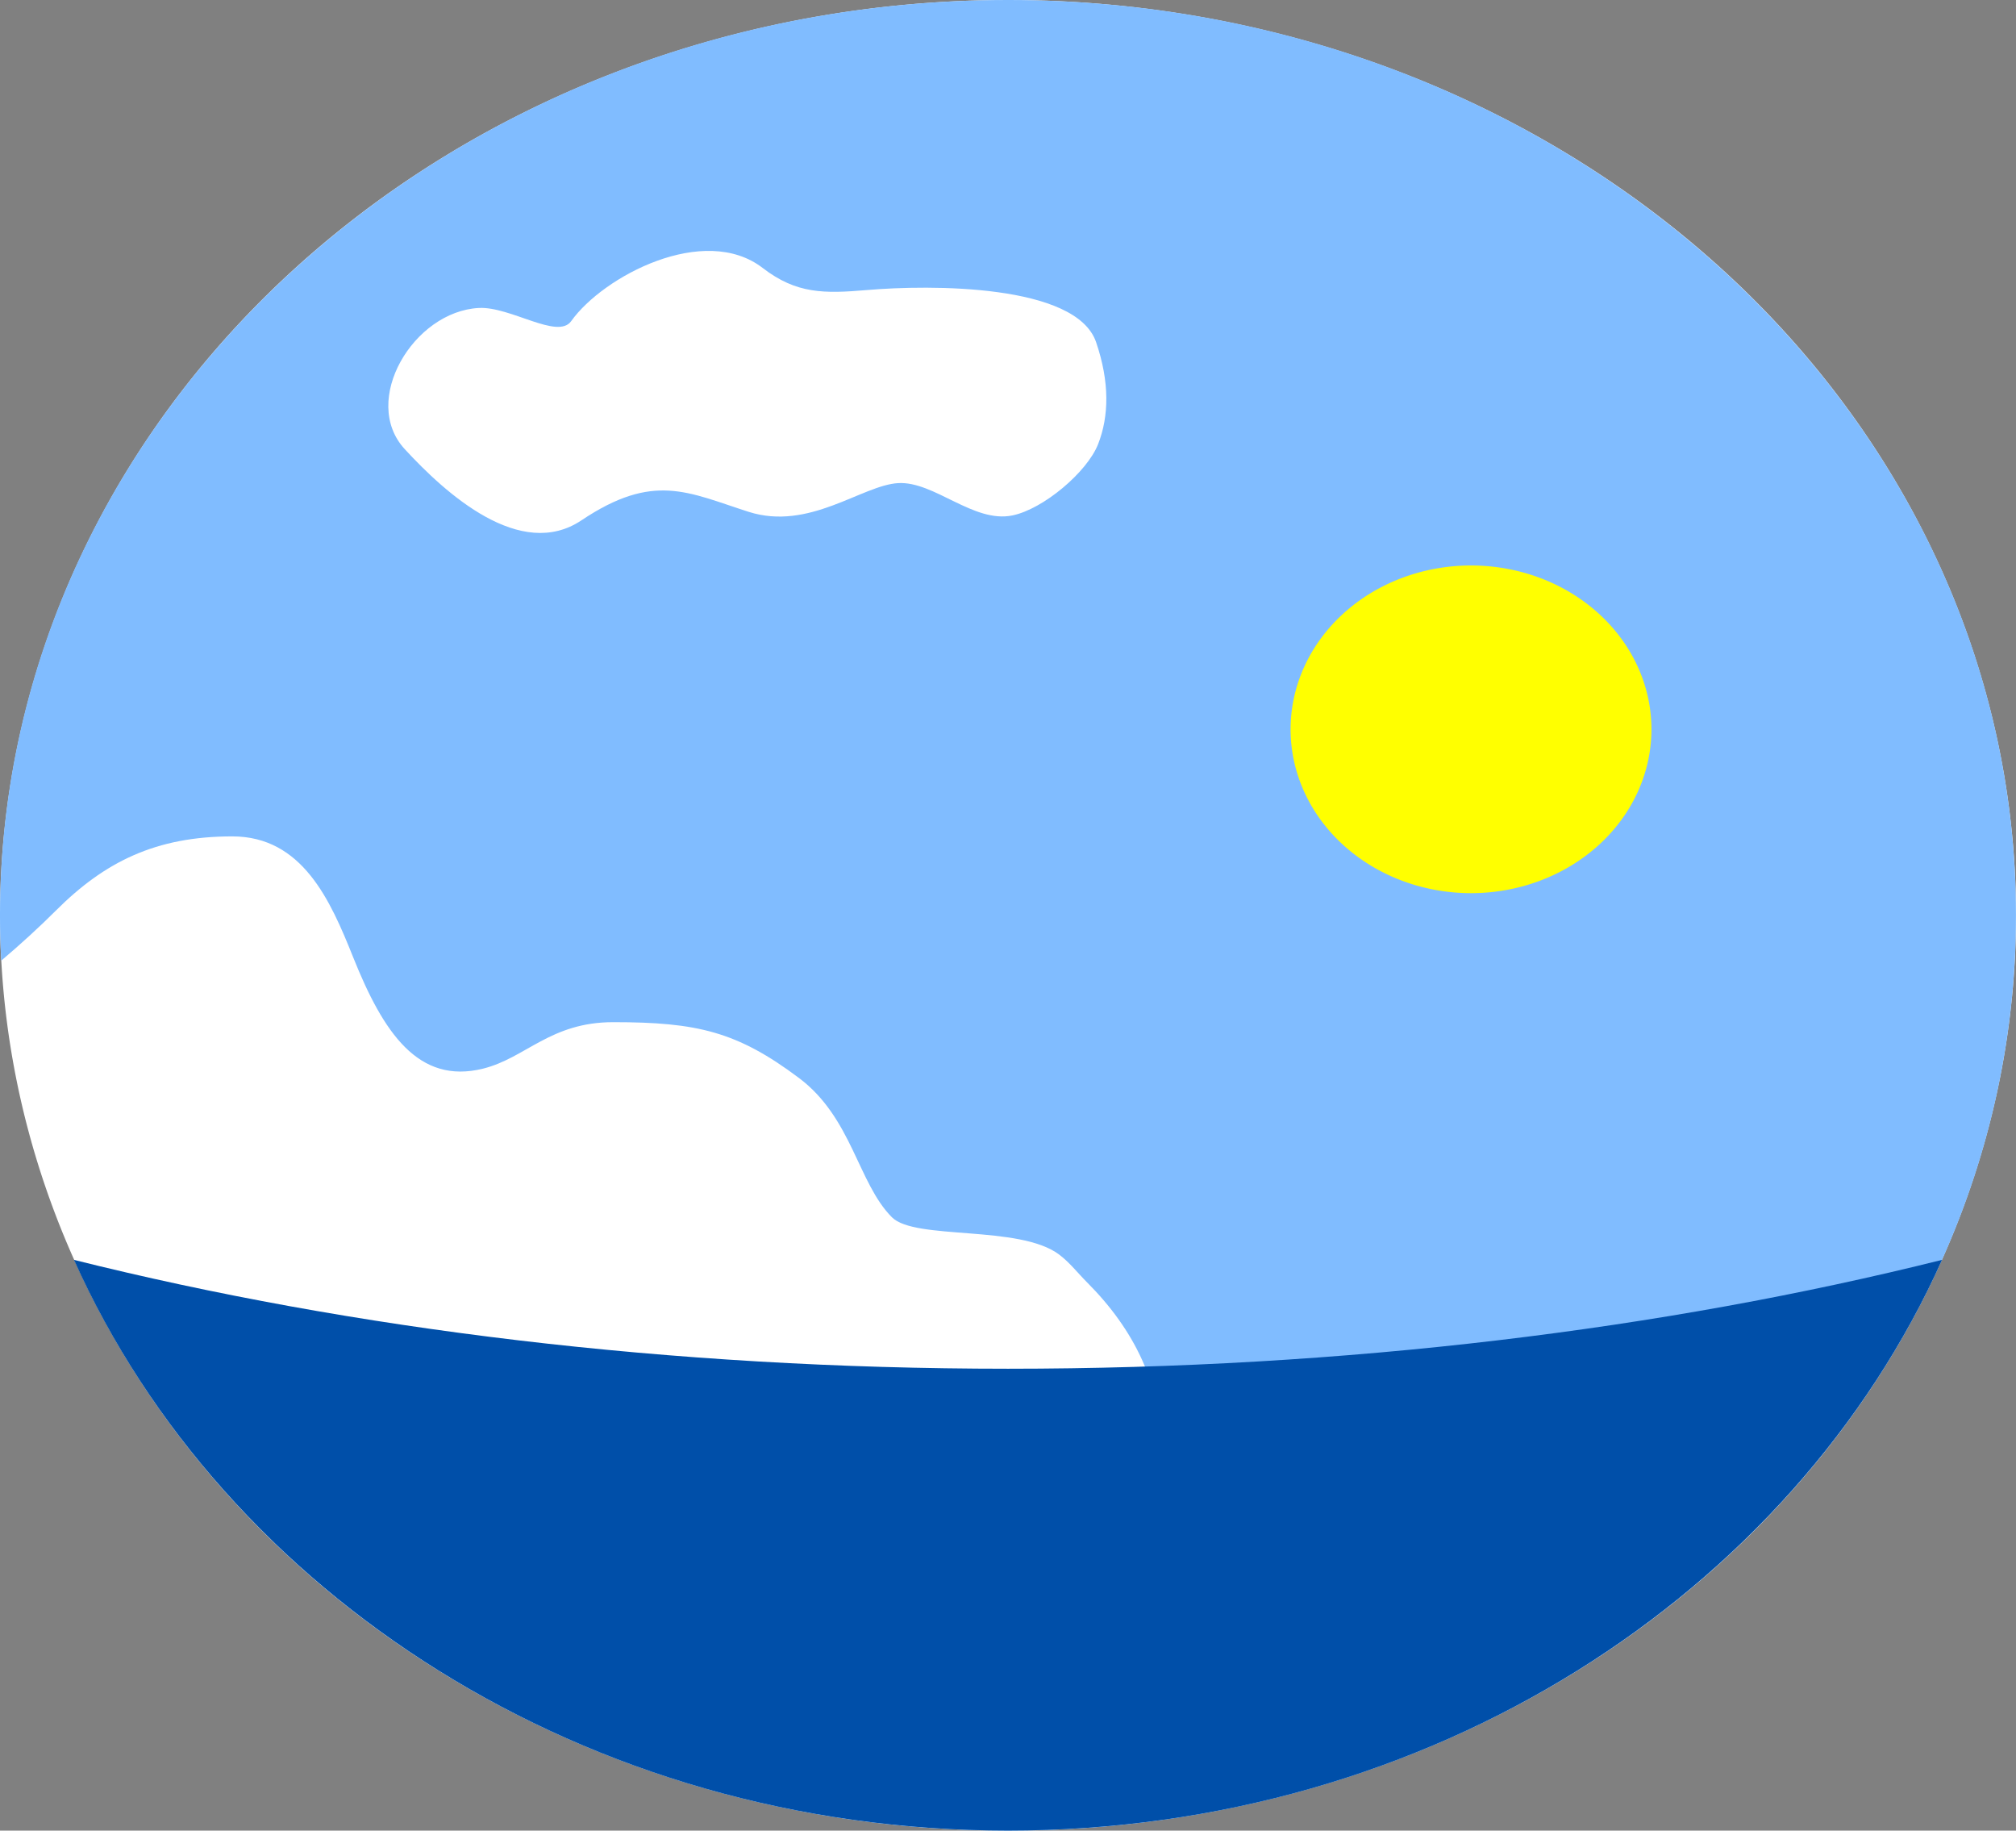
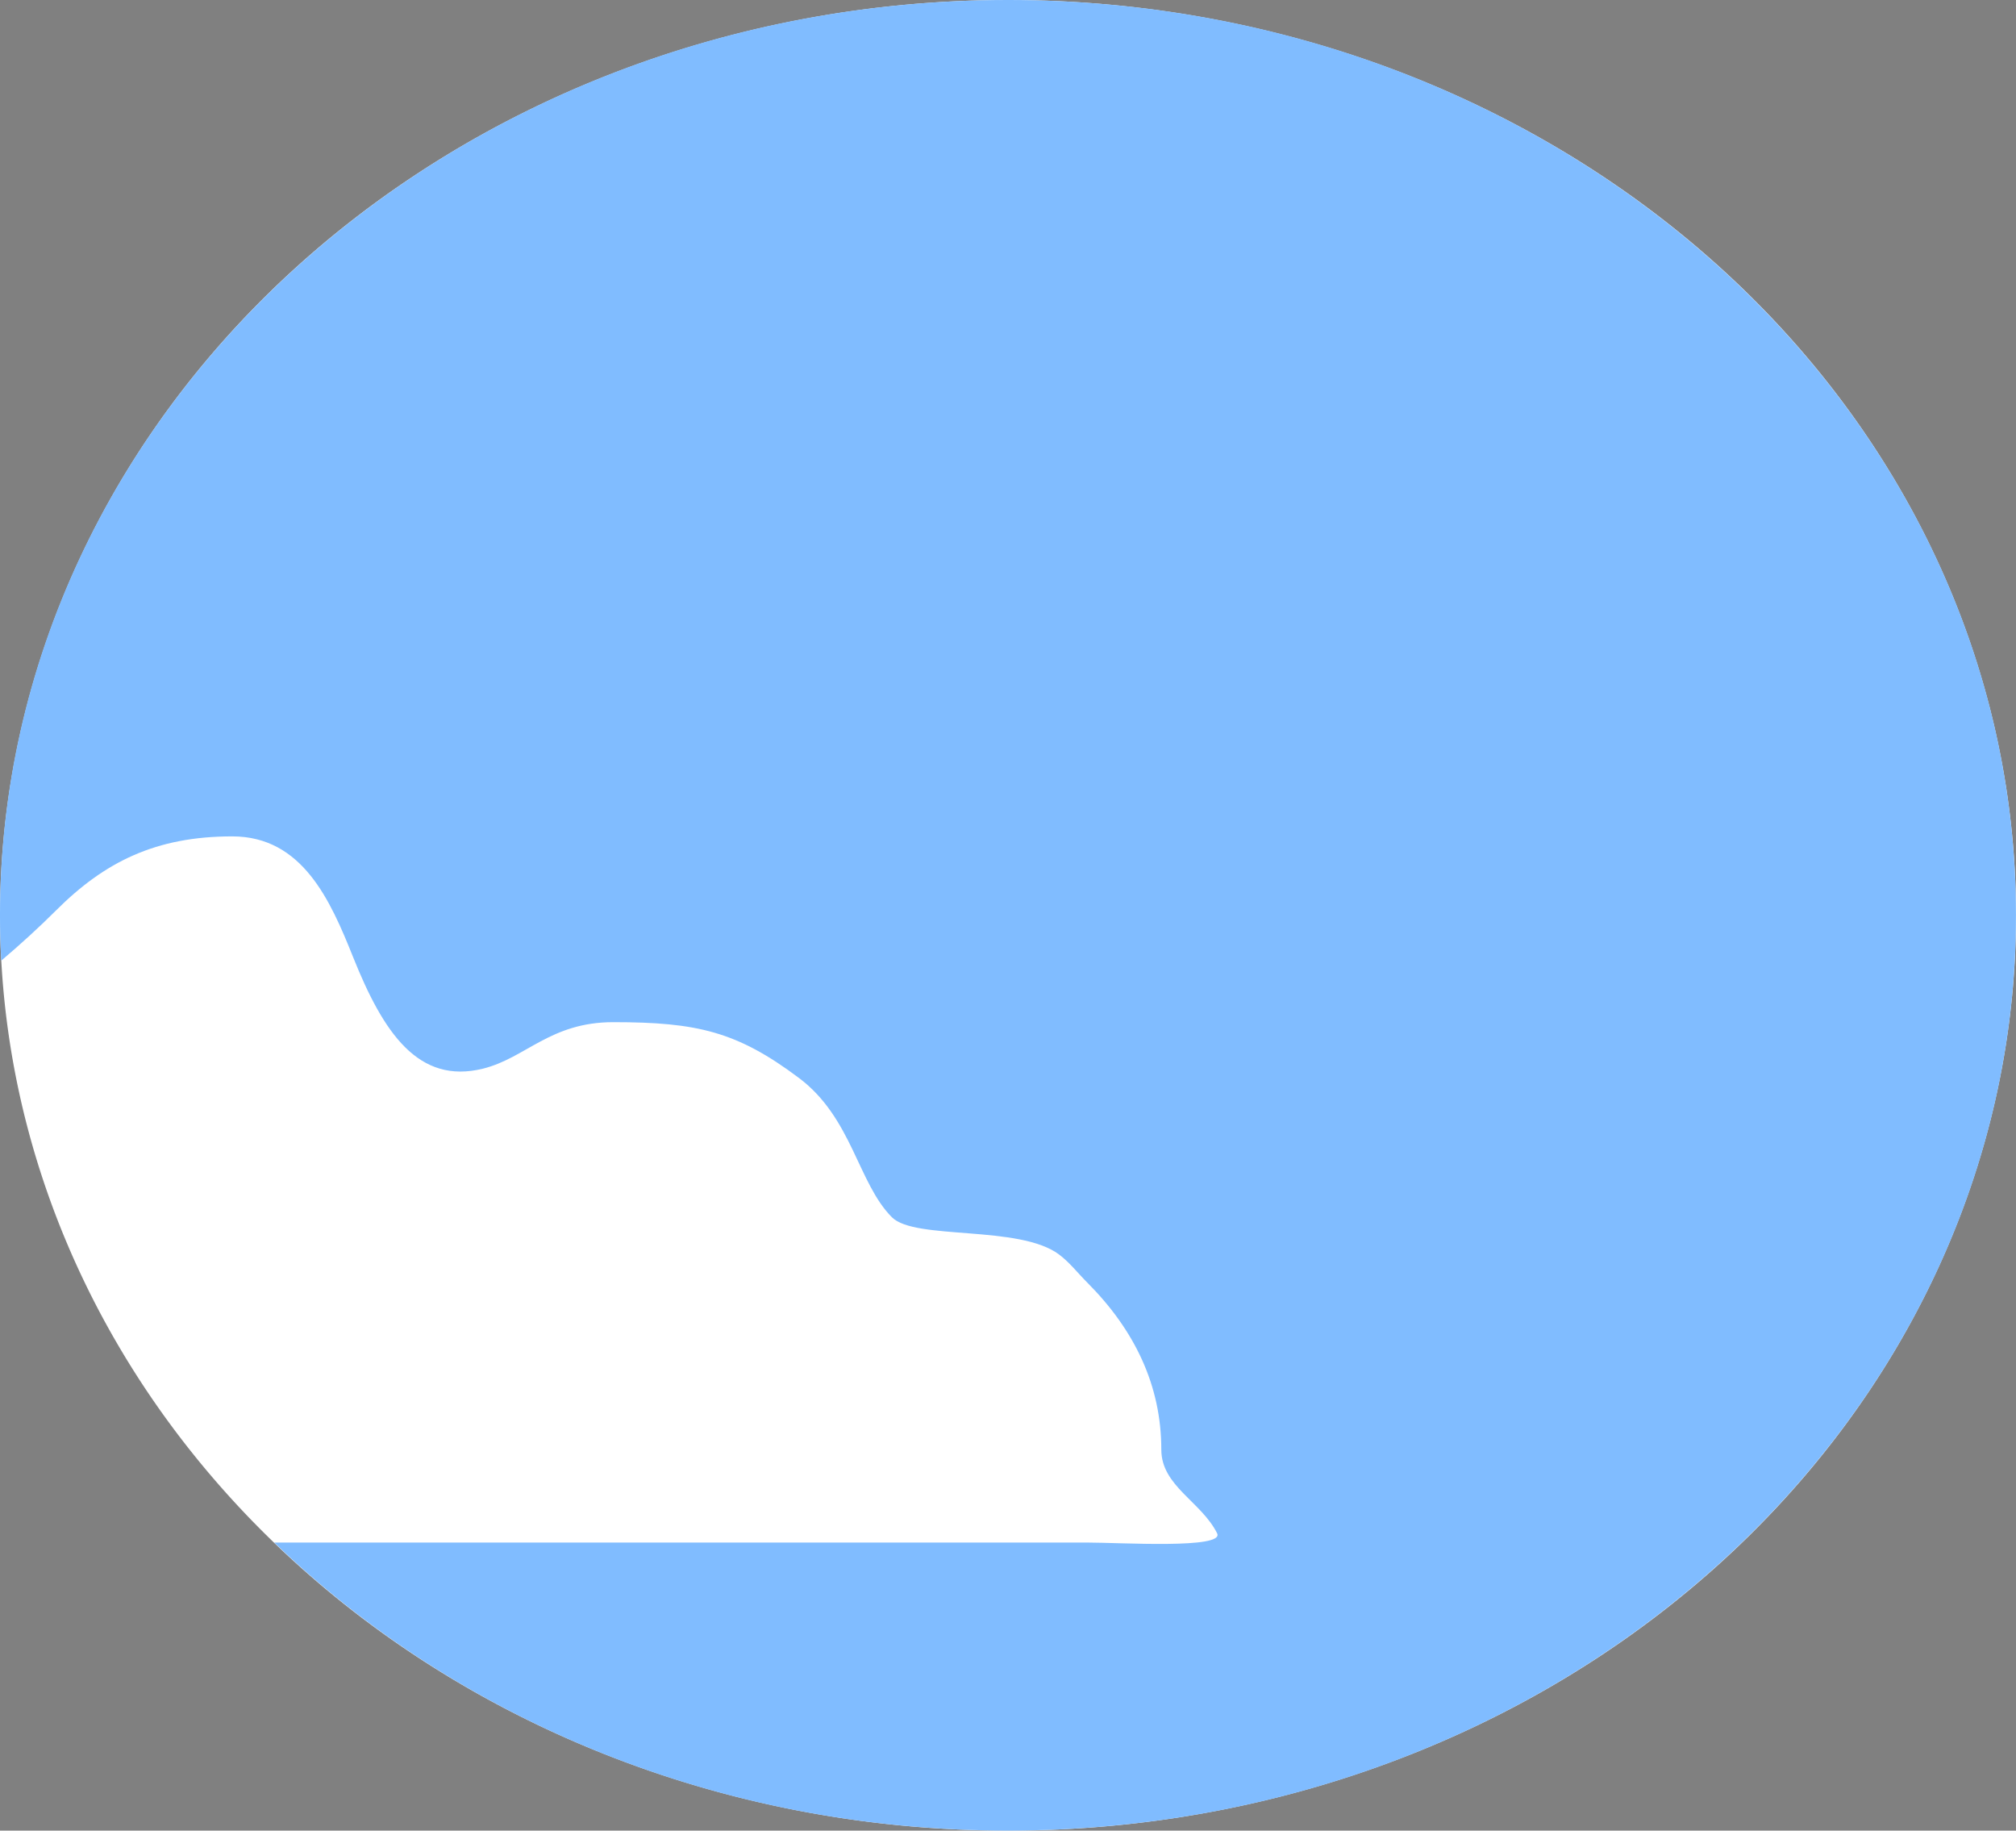
<svg xmlns="http://www.w3.org/2000/svg" id="svg2" viewBox="0 0 620.01 562.86" version="1.0">
  <rect x="0" y="0" width="620.01" height="562.86" fill="#808080" stroke="none" />
  <g id="layer1" transform="translate(-62.844 -255.22)">
    <g id="g3452">
      <path id="path3157" transform="translate(-71.429 -20)" fill="#fff" d="m754.29 556.65a310 281.43 0 1 1 -620 0 310 281.43 0 1 1 620 0z" />
      <path id="path2383" fill="#80bcff" d="m372.84 255.22c-171.12 0-310 126.09-310 281.44 0.004 4.67 0.13 9.31 0.379 13.93 5.943-5.03 11.802-10.39 16.781-15.37 15.058-15.06 30.83-22.84 54.28-22.84 21.55 0 30.19 19.69 37.16 37.12 9.27 23.18 20.03 39.27 40 34.28 13.13-3.28 20.64-14.28 40-14.28 25.8 0 38.11 2.9 57.12 17.16 16.36 12.27 18.13 32.37 28.6 42.84 7.11 7.11 39.16 2.26 51.4 11.44 3.23 2.42 5.74 5.7 8.6 8.56 14.58 14.59 22.84 31.63 22.84 51.44 0 11.18 12.29 15.98 17.16 25.72 2.44 4.89-29.88 2.84-40 2.84h-249.97c56.54 54.51 136.73 88.56 225.65 88.56 171.12 0 310-126.06 310-281.4 0-155.35-138.88-281.44-310-281.44z" />
-       <path id="path3160" fill="#004fa9" d="m85.594 642.59c46.126 102.89 157.41 175.47 287.25 175.47 129.85 0 241.12-72.58 287.25-175.47-85.54 21.36-183.34 33.47-287.25 33.47-103.9 0-201.71-12.11-287.25-33.47z" />
-       <path id="path3166" fill-rule="evenodd" fill="#fff" d="m238.51 353.96c9.82-13.79 40.92-30.21 58.92-16.33 10.35 7.97 18.83 7.9 32.04 6.77 19.44-1.67 64.33-1.91 70.47 16.02 4.2 12.29 3.99 22.78 0.61 31.38-3.38 8.59-16.84 19.95-26.35 21.9-11.99 2.46-24.04-10.59-35.15-9.94s-27.36 14.79-46 8.82c-18.63-5.96-29.19-12.24-51.38 2.62-18.76 12.55-41.68-8.12-54.37-21.91-13.66-14.86 2.68-42.36 22.84-43.38 9.7-0.49 24.25 9.83 28.37 4.05z" />
-       <path id="path3450" transform="matrix(.179 0 0 .179 435.72 379.82)" fill="#ff0" d="m754.29 556.65a310 281.43 0 1 1 -620 0 310 281.43 0 1 1 620 0z" />
    </g>
  </g>
</svg>